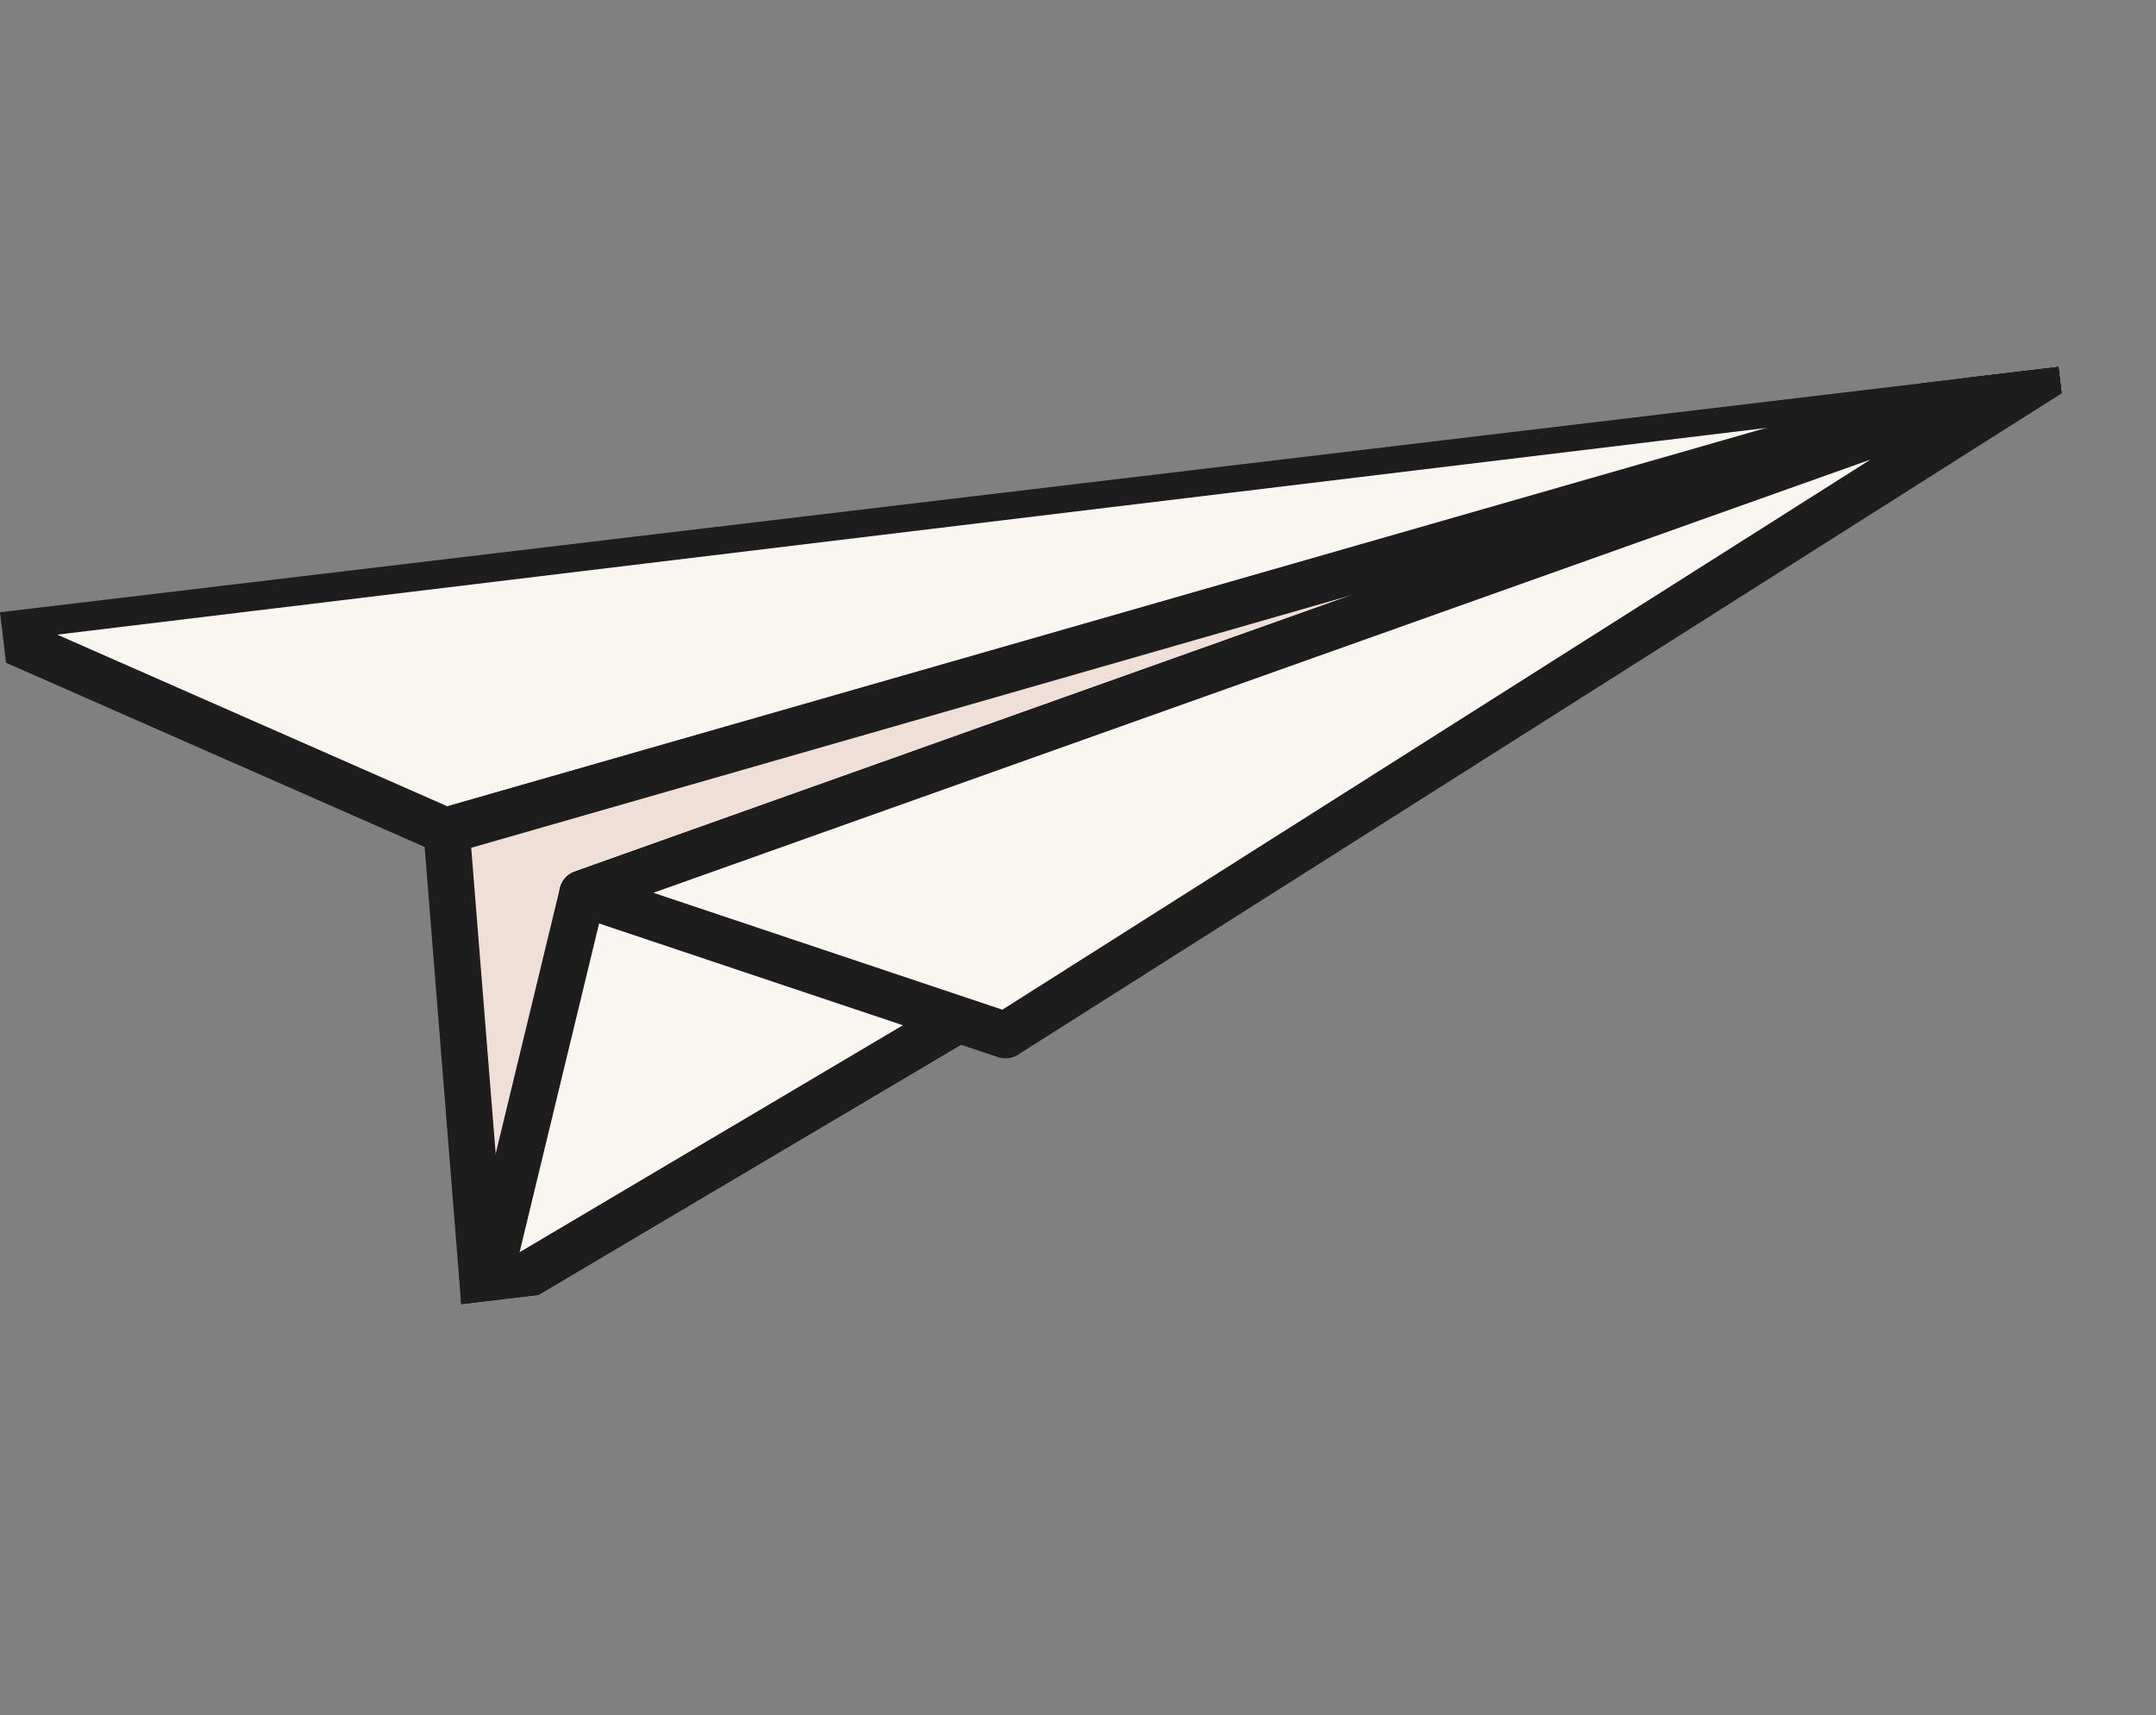
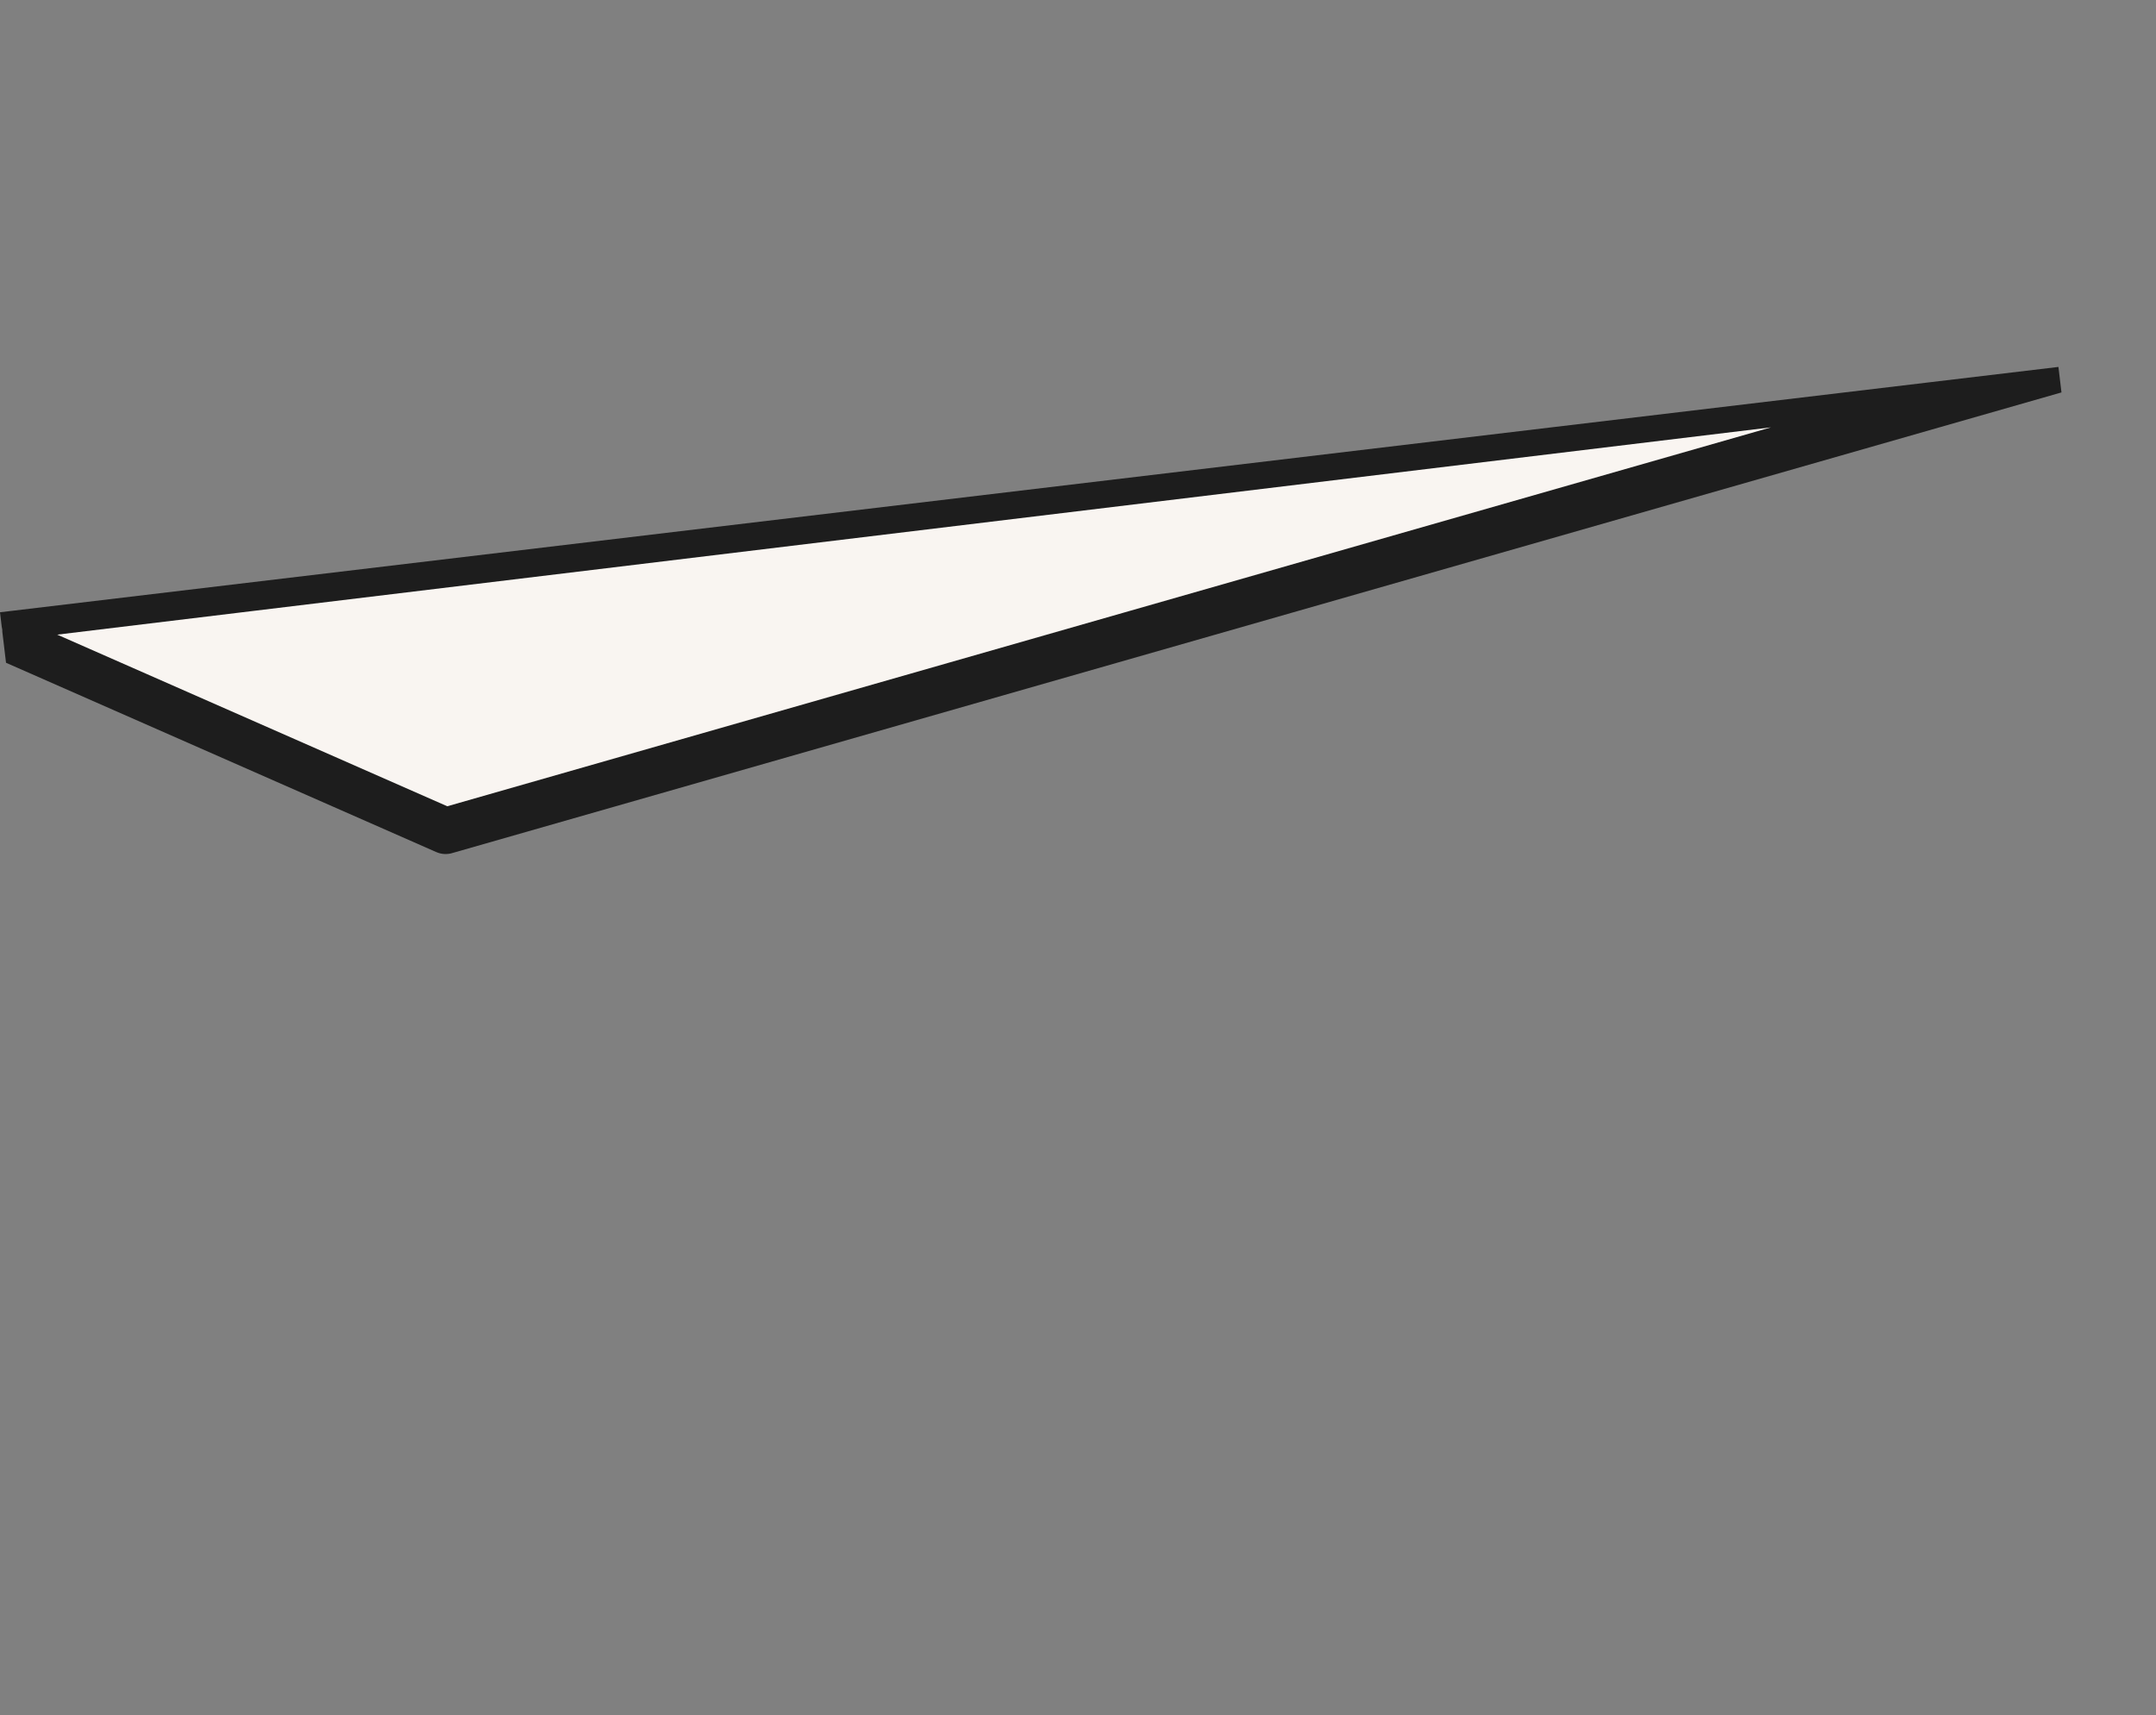
<svg xmlns="http://www.w3.org/2000/svg" width="93" height="74" viewBox="0 0 93 74" fill="none">
  <rect x="0" y="0" width="93" height="74" fill="#808080" stroke="none" />
  <g clip-path="url(#clip0_7001_5365)">
    <path d="M0.511 26.61L88.777 15.932L19.222 35.846L0.4 27.563C-0.076 27.351 0.022 26.668 0.511 26.61Z" fill="#F9F5F1" stroke="#1D1D1D" stroke-width="2" stroke-miterlimit="10" stroke-linecap="round" stroke-linejoin="round" />
-     <path d="M19.264 35.841L20.883 56.093L88.769 15.888L19.264 35.841Z" fill="#F0DFD6" stroke="#1D1D1D" stroke-width="2" stroke-miterlimit="10" stroke-linecap="round" stroke-linejoin="round" />
-     <path d="M88.769 15.888L25.126 38.546L20.883 56.093L88.769 15.888Z" fill="#F9F5F1" stroke="#1D1D1D" stroke-width="2" stroke-miterlimit="10" stroke-linecap="round" stroke-linejoin="round" />
-     <path d="M88.768 15.888L25.124 38.546L43.371 44.661L88.768 15.888Z" fill="#F9F5F1" stroke="#1D1D1D" stroke-width="2" stroke-miterlimit="10" stroke-linecap="round" stroke-linejoin="round" />
  </g>
  <defs>
    <clipPath id="clip0_7001_5365">
      <rect width="89.42" height="31.995" fill="white" transform="translate(0 26.415) rotate(-6.798)" />
    </clipPath>
  </defs>
</svg>